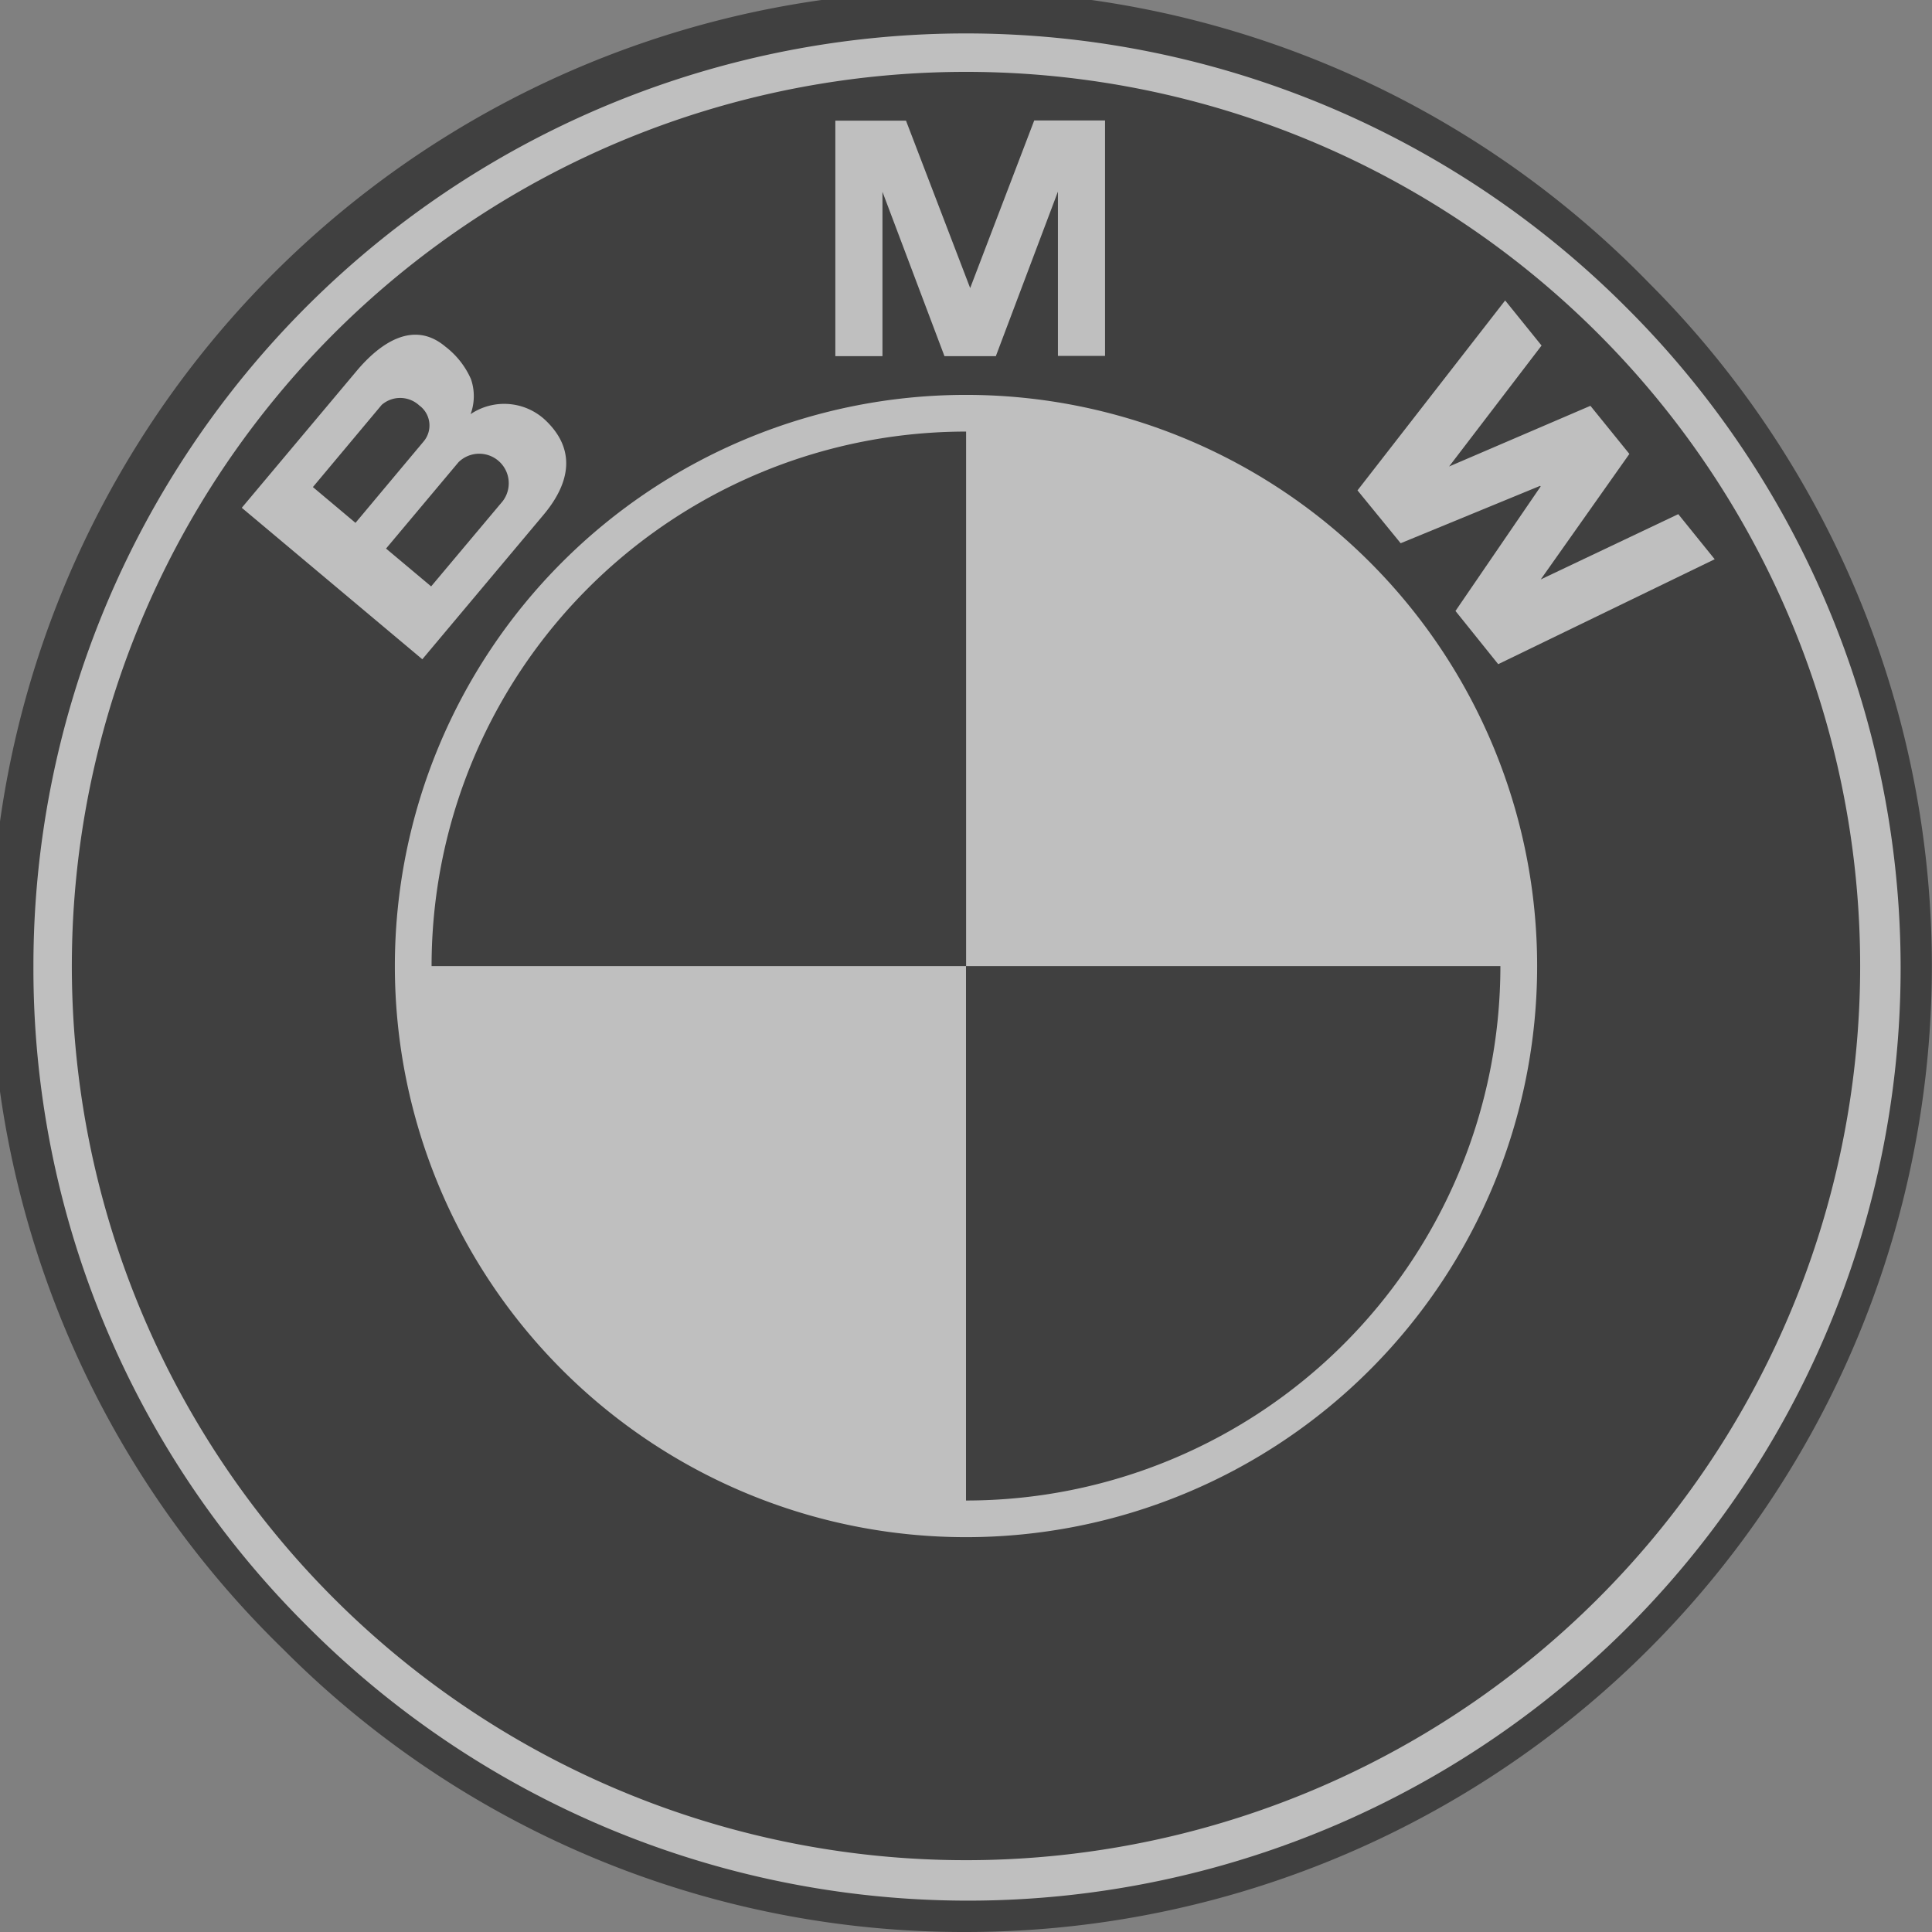
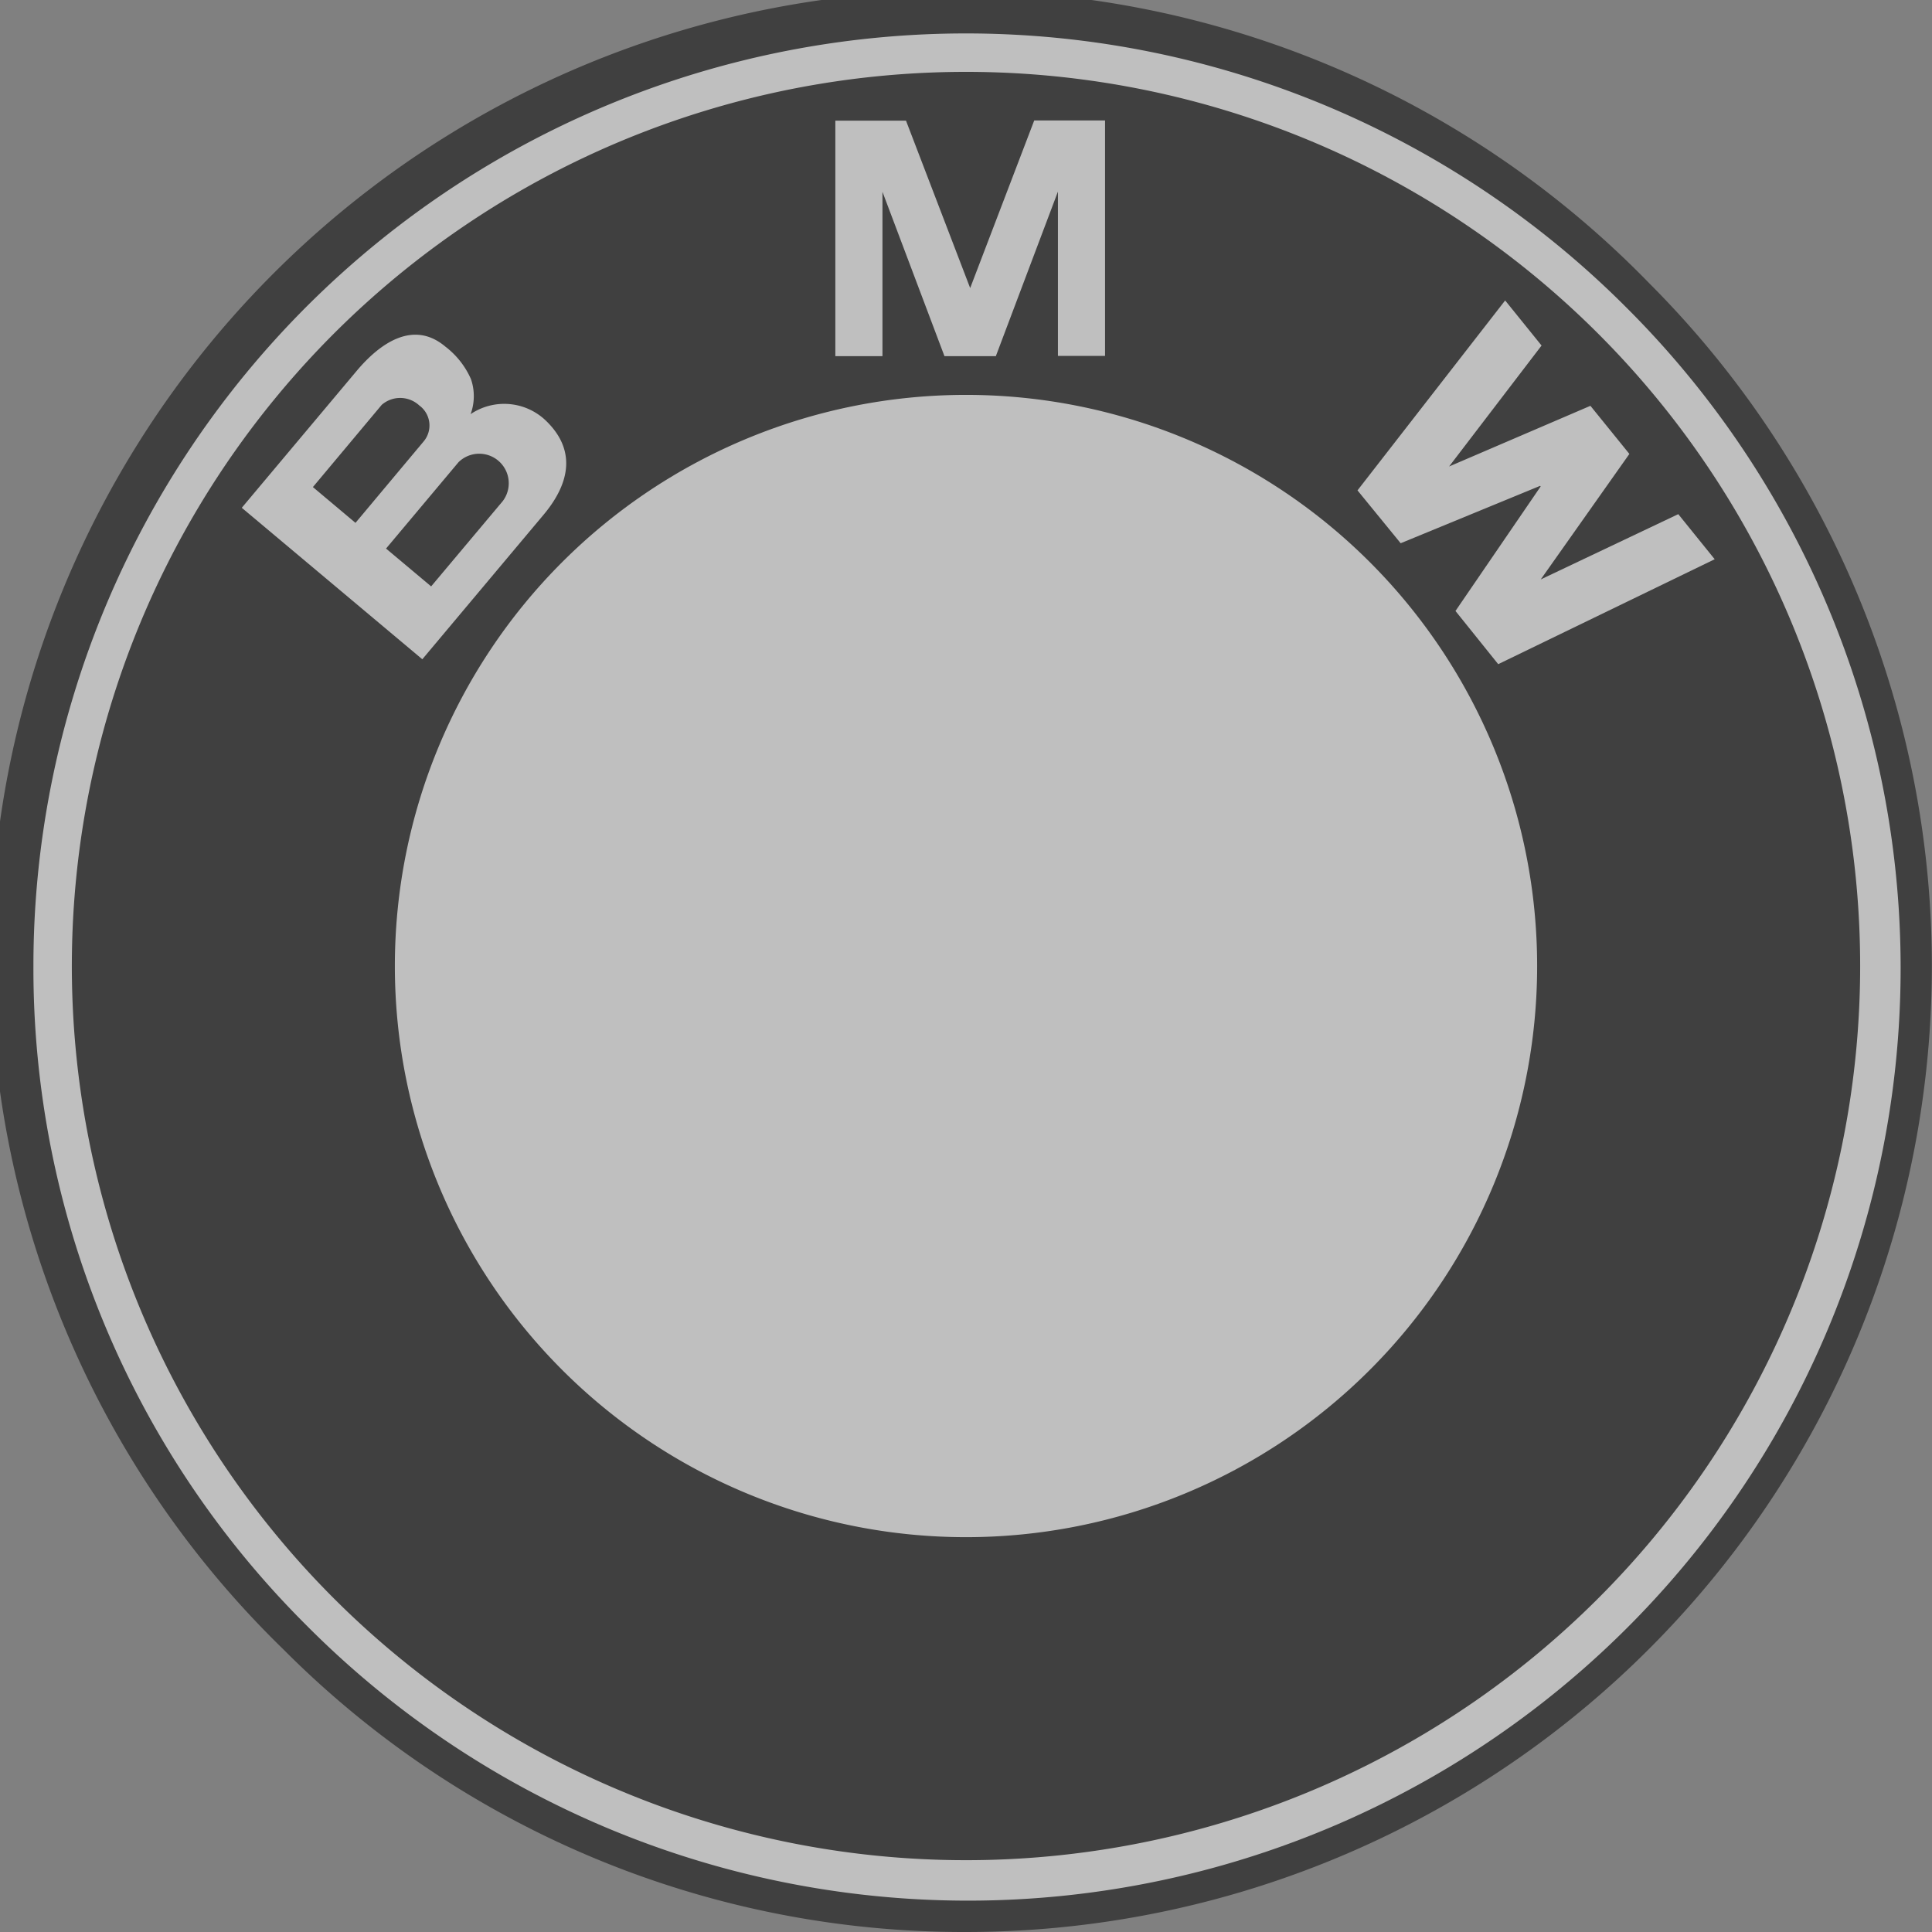
<svg xmlns="http://www.w3.org/2000/svg" width="77.126" height="77.126" viewBox="0 0 77.126 77.126">
  <rect x="0" y="0" width="77.126" height="77.126" fill="#808080" stroke="none" />
  <g id="bmw-logo" opacity="0.497">
    <path id="Path_72" data-name="Path 72" d="M38.563,77.126A38.563,38.563,0,0,0,65.831,11.3,38.563,38.563,0,1,0,11.3,65.831,38.311,38.311,0,0,0,38.563,77.126Z" transform="translate(0 0)" />
-     <path id="Path_73" data-name="Path 73" d="M8.624,45.853A37.229,37.229,0,0,1,72.177,19.528,37.229,37.229,0,1,1,19.528,72.178,36.986,36.986,0,0,1,8.624,45.853Z" transform="translate(-7.29 -7.29)" fill="#fff" />
+     <path id="Path_73" data-name="Path 73" d="M8.624,45.853A37.229,37.229,0,0,1,72.177,19.528,37.229,37.229,0,1,1,19.528,72.178,36.986,36.986,0,0,1,8.624,45.853" transform="translate(-7.29 -7.29)" fill="#fff" />
    <path id="Path_74" data-name="Path 74" d="M54.235,18.541A35.695,35.695,0,1,0,89.93,54.235,35.695,35.695,0,0,0,54.235,18.541Z" transform="translate(-15.672 -15.672)" />
    <path id="Path_75" data-name="Path 75" d="M124.681,147.482a22.8,22.8,0,1,1,22.8-22.8A22.8,22.8,0,0,1,124.681,147.482Z" transform="translate(-86.118 -86.118)" fill="#fff" />
-     <path id="Path_76" data-name="Path 76" d="M111.362,132.7H132.7V111.362A21.334,21.334,0,0,0,111.362,132.7Zm21.334,0v21.334A21.334,21.334,0,0,0,154.029,132.7Z" transform="translate(-94.133 -94.133)" />
    <path id="Path_77" data-name="Path 77" d="M74.54,43.128a2.4,2.4,0,0,0-3.021-.276,2.086,2.086,0,0,0,.013-1.4,3.313,3.313,0,0,0-1.027-1.3c-1.261-1.058-2.587-.155-3.536.976l-4.585,5.463,7.207,6.047,4.835-5.762C75.53,45.562,75.7,44.257,74.54,43.128Zm17.95-2.6,2.475-6.56v6.56h1.881v-9.4H94.019l-2.571,6.727h.027L88.9,31.137H86.079v9.4H87.96v-6.56l2.475,6.56H92.49Zm25.29,3.909-3.541,5.014,5.49-2.606,1.454,1.8-8.642,4.189-1.706-2.124,3.4-4.97-.02-.025-5.568,2.291-1.723-2.11,5.894-7.582,1.454,1.8-3.691,4.828,5.641-2.422,1.56,1.926Z" transform="translate(-52.732 -26.32)" fill="#fff" />
    <path id="Path_78" data-name="Path 78" d="M83.447,102.953a1.122,1.122,0,0,1,1.5.024.989.989,0,0,1,.169,1.442L82.4,107.664l-1.7-1.429Zm4.844,3.828L85.42,110.2l-1.8-1.51,2.894-3.449a1.179,1.179,0,0,1,1.777,1.538Z" transform="translate(-68.209 -86.791)" />
  </g>
</svg>